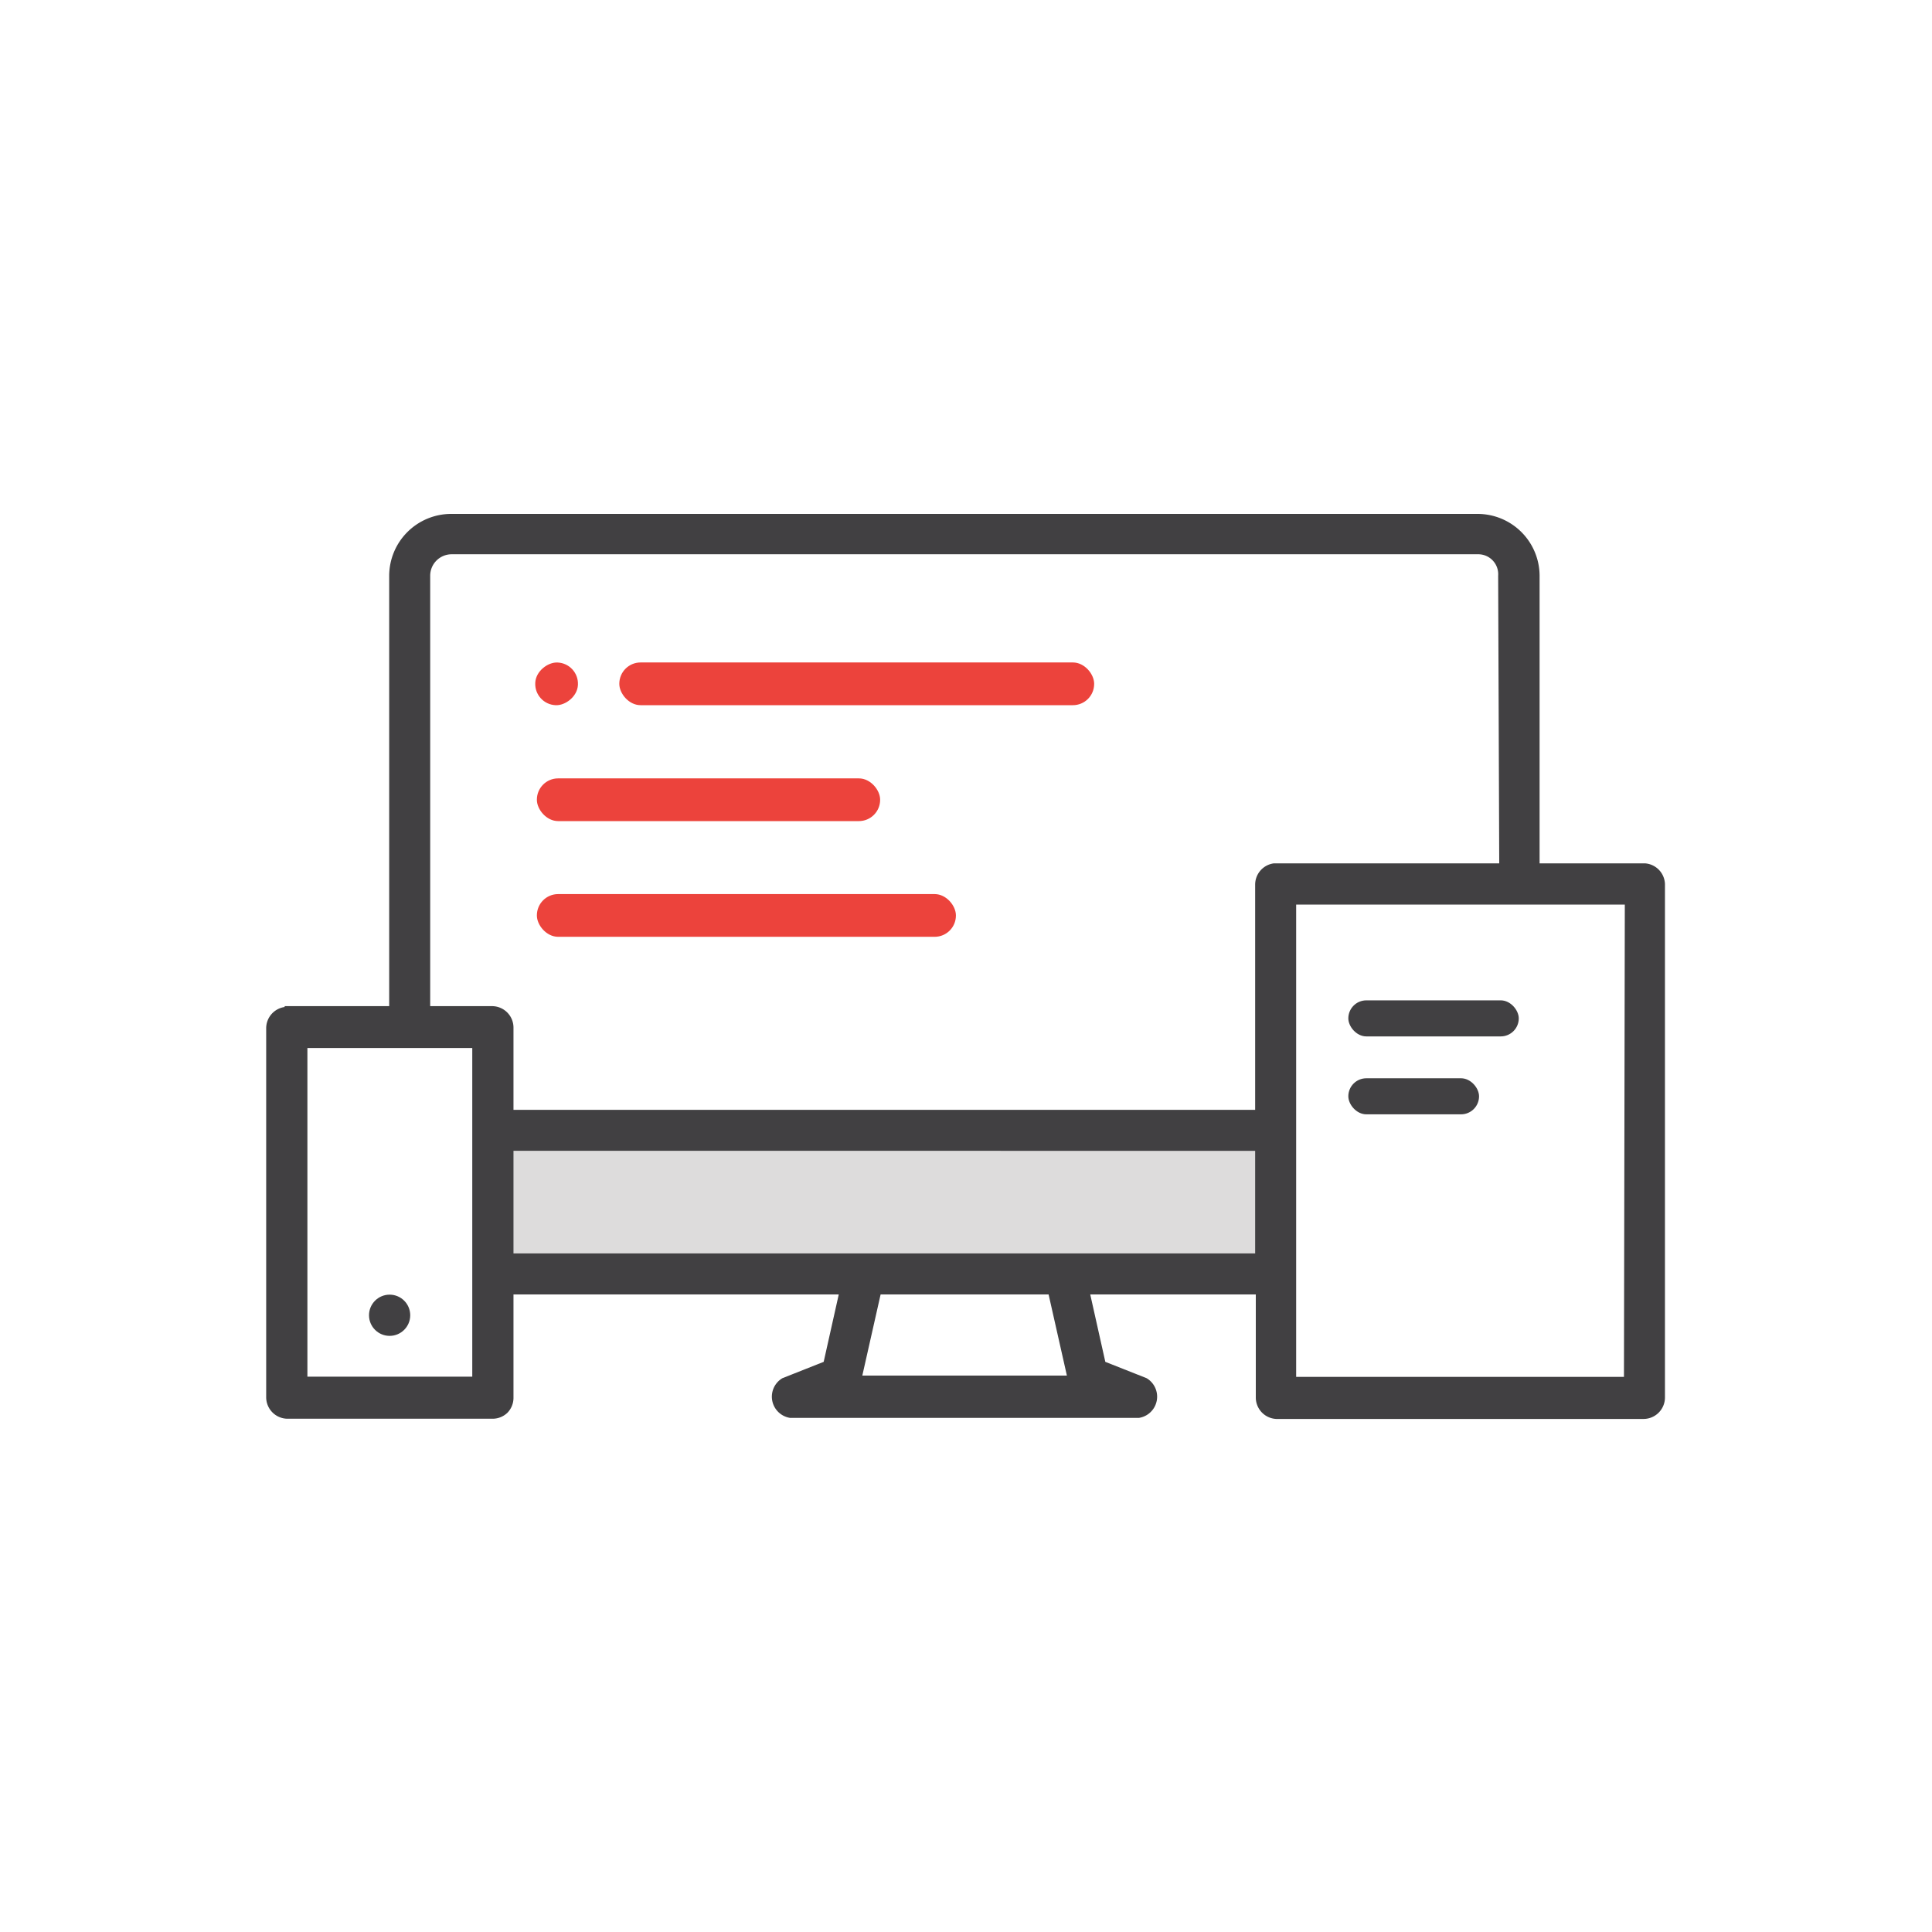
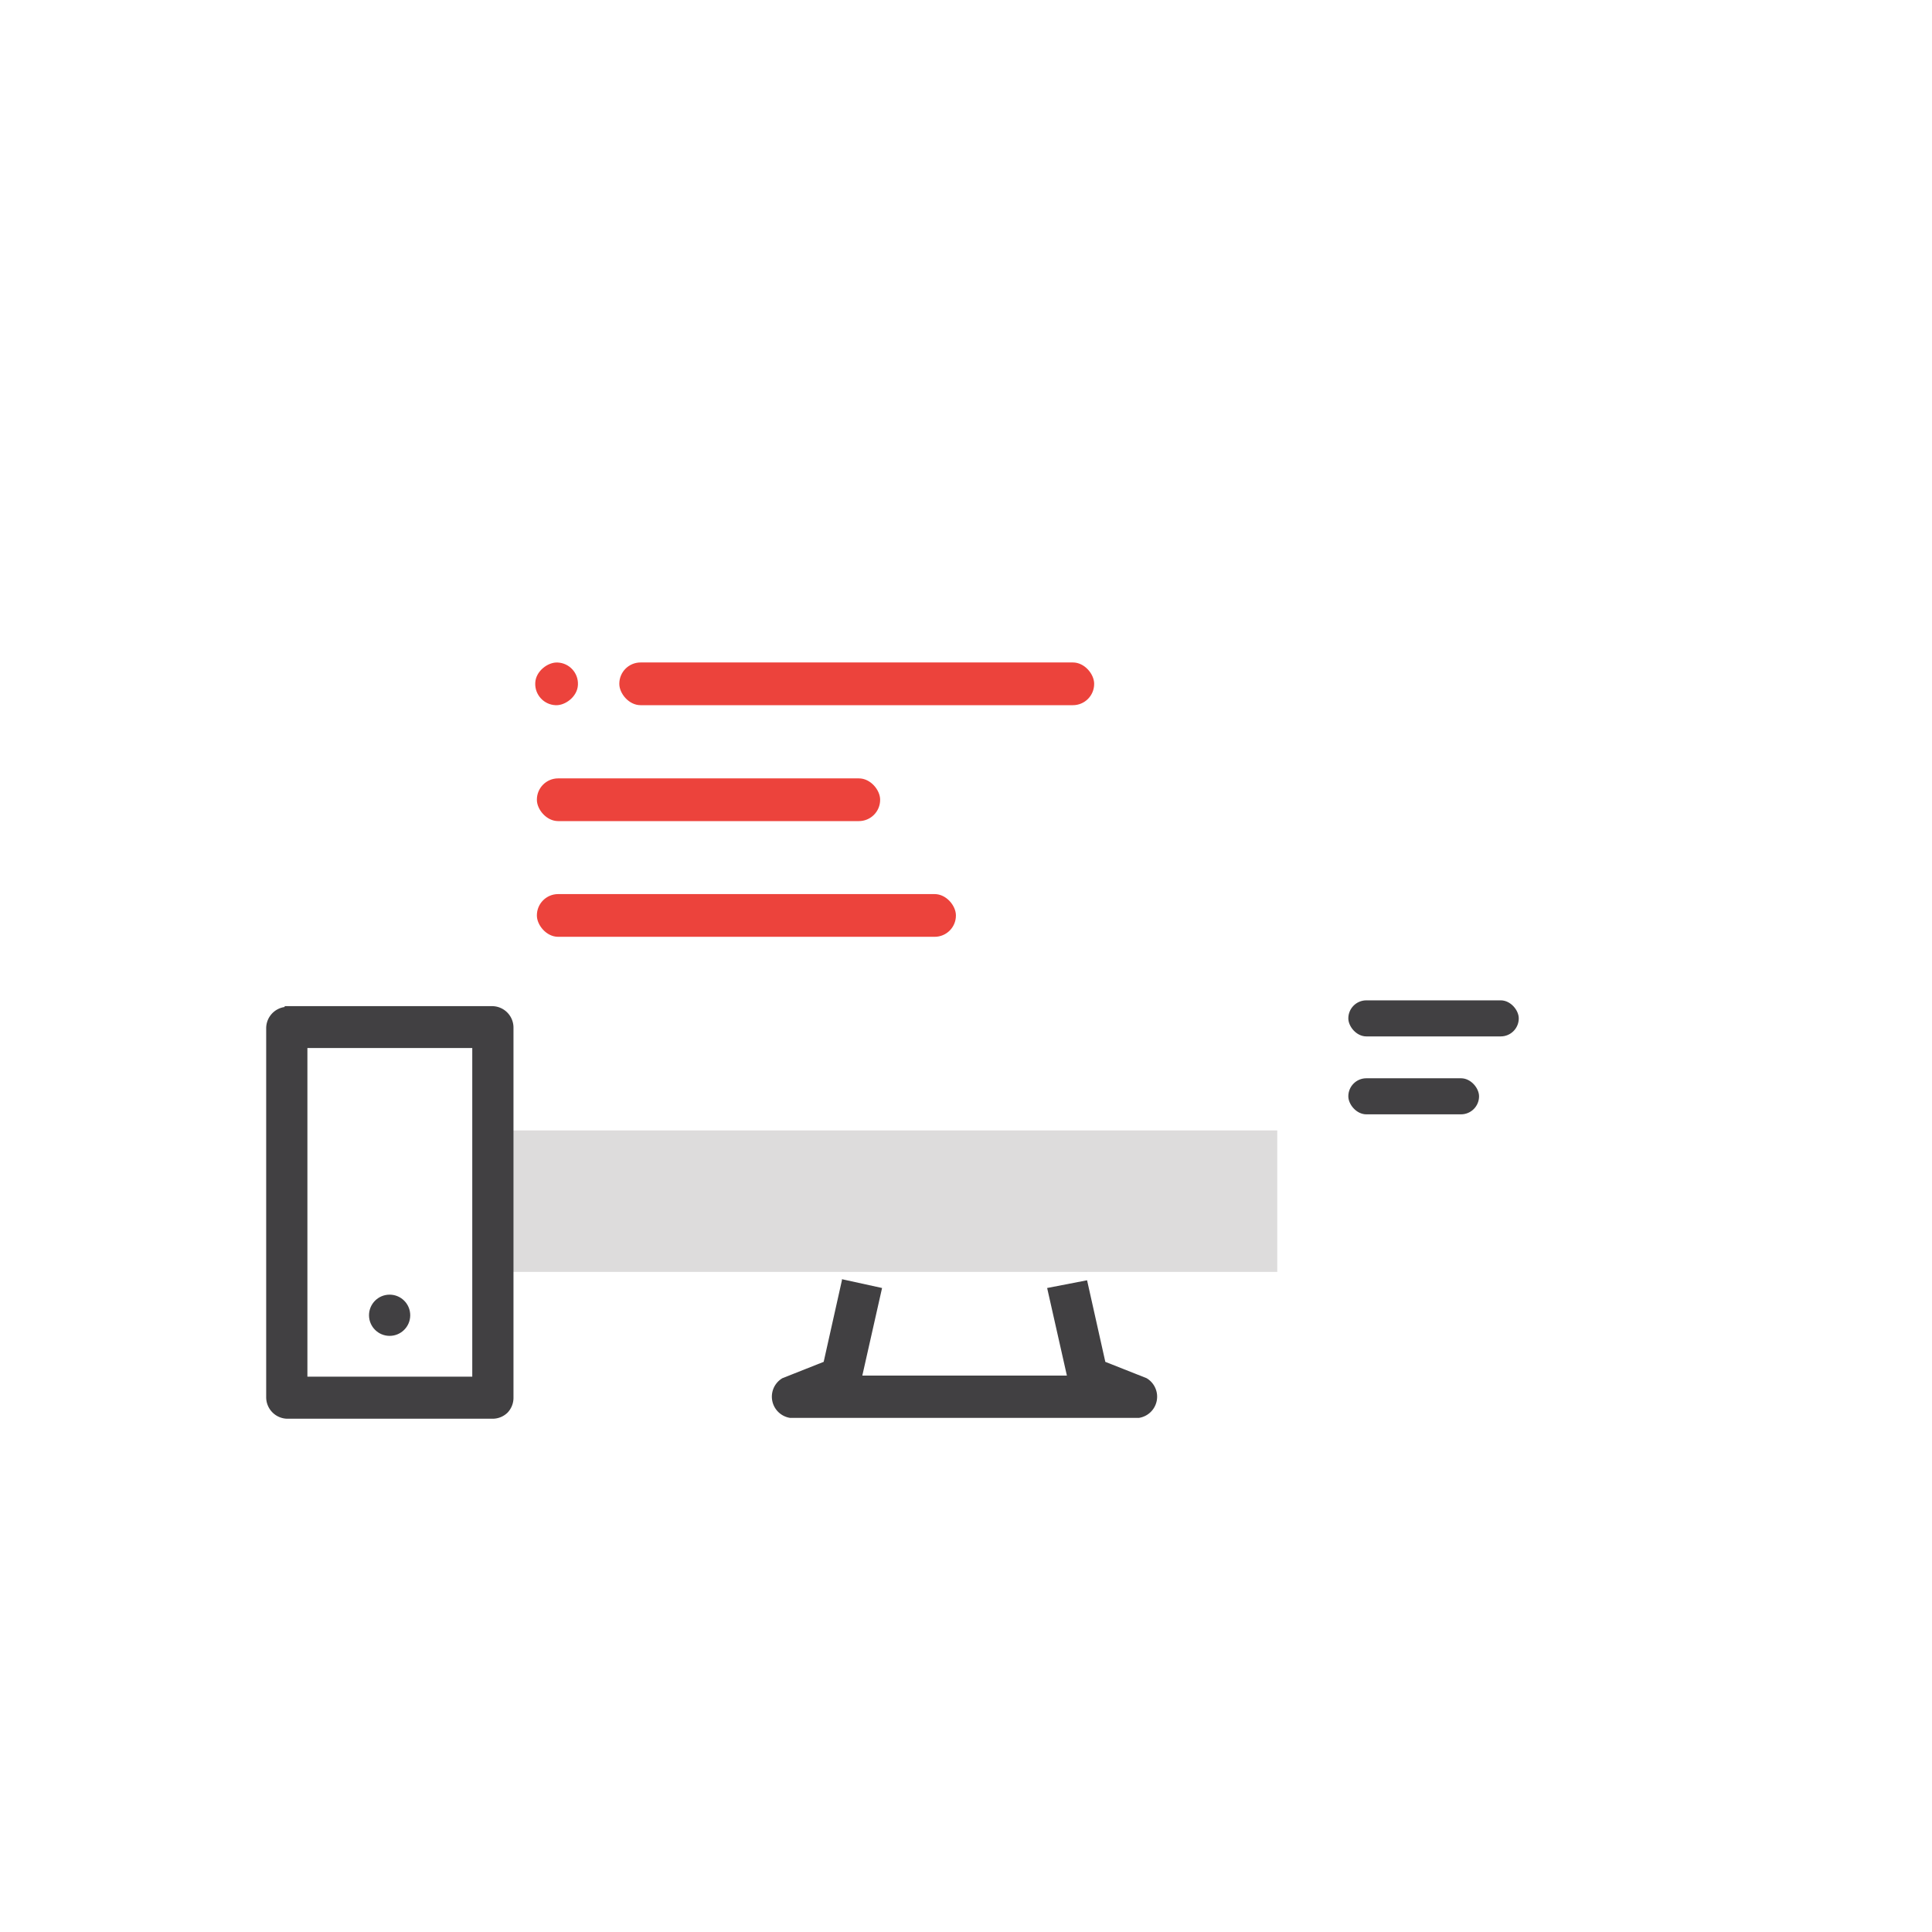
<svg xmlns="http://www.w3.org/2000/svg" viewBox="0 0 90 90">
  <defs>
    <style>.cls-1{fill:#dddcdc;}.cls-2,.cls-4{fill:#414042;}.cls-2{fill-rule:evenodd;}.cls-3{fill:#ec433c;}</style>
  </defs>
  <title>graphic_wwd_campaigns</title>
  <g id="campaigns">
    <rect class="cls-1" x="22.96" y="52.66" width="36.54" height="6.59" />
    <path class="cls-2" d="M39.22,59.64l-.85,3.8-1.92.76h0a1,1,0,0,0,.35,1.85H53.06a1,1,0,0,0,.35-1.85l-1.92-.76-.85-3.8L48.78,60l.92,4.08H40.17L41.09,60l-1.87-.41Z" />
    <rect class="cls-3" x="24.93" y="30.86" width="1.99" height="1.99" rx="0.99" ry="0.99" transform="translate(-7.04 56.35) rotate(-87.47)" />
    <rect class="cls-3" x="28.85" y="30.86" width="22.12" height="1.99" rx="0.99" ry="0.99" />
    <rect class="cls-3" x="25.01" y="36.26" width="15.99" height="1.99" rx="0.99" ry="0.99" />
    <rect class="cls-3" x="25.01" y="41.65" width="19.52" height="1.99" rx="0.99" ry="0.99" />
    <rect class="cls-4" x="62.81" y="46.6" width="7.94" height="1.68" rx="0.84" ry="0.84" />
    <rect class="cls-4" x="62.81" y="50.23" width="6.09" height="1.68" rx="0.84" ry="0.84" />
-     <path class="cls-2" d="M76.65,40.22H71.72l0-13.41a2.89,2.89,0,0,0-2.87-2.87H21a2.89,2.89,0,0,0-2.87,2.88V48.06h1.91V26.82a1,1,0,0,1,1-1h47.8a.93.93,0,0,1,.95,1l.05,13.4H59.33a1,1,0,0,0-.86,1V51.7H22.89v1.91H58.47v4.78l-7.56,0h-28v1.91h28l7.59,0v4.8a1,1,0,0,0,.95,1H76.56a1,1,0,0,0,1-1V41.18A1,1,0,0,0,76.65,40.22Zm-1,23.92H60.38v-22H75.69Z" />
    <circle class="cls-4" cx="18.15" cy="61.27" r="0.96" />
    <path class="cls-2" d="M14.32,48.82H22V64.13H14.32Zm-1.06-1.91a1,1,0,0,0-.86,1V65.09a1,1,0,0,0,1,1h9.56a1,1,0,0,0,.68-.28,1,1,0,0,0,.28-.68V47.87a1,1,0,0,0-1-1H13.26Z" />
  </g>
</svg>